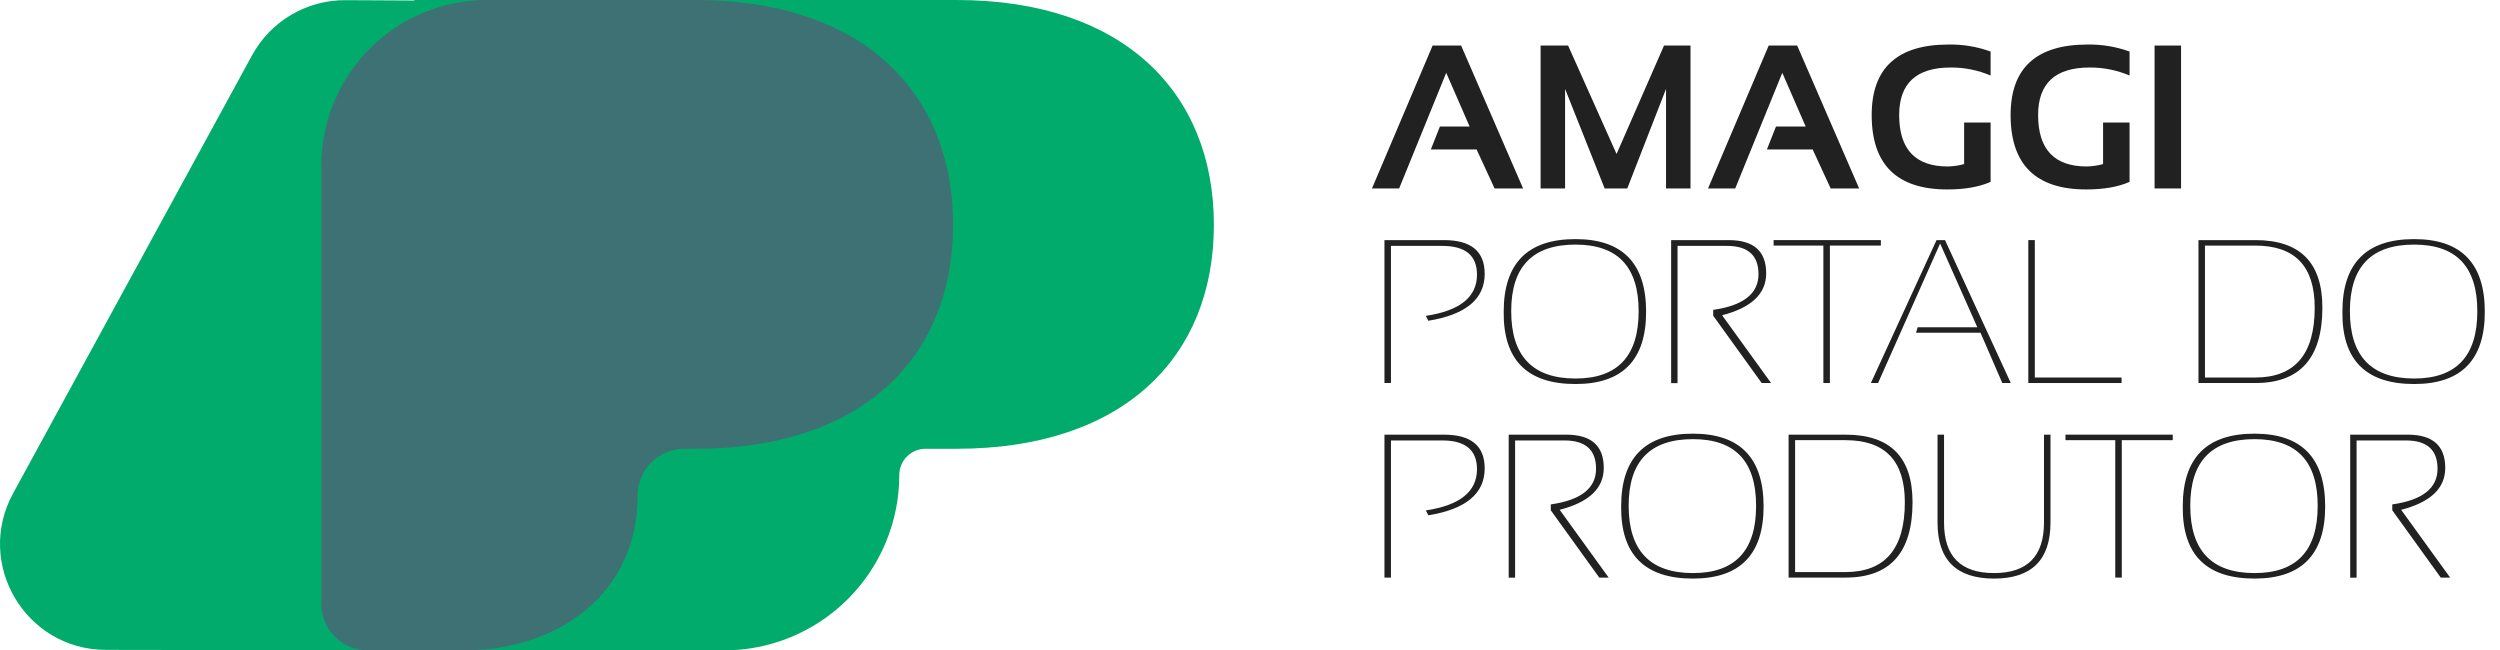
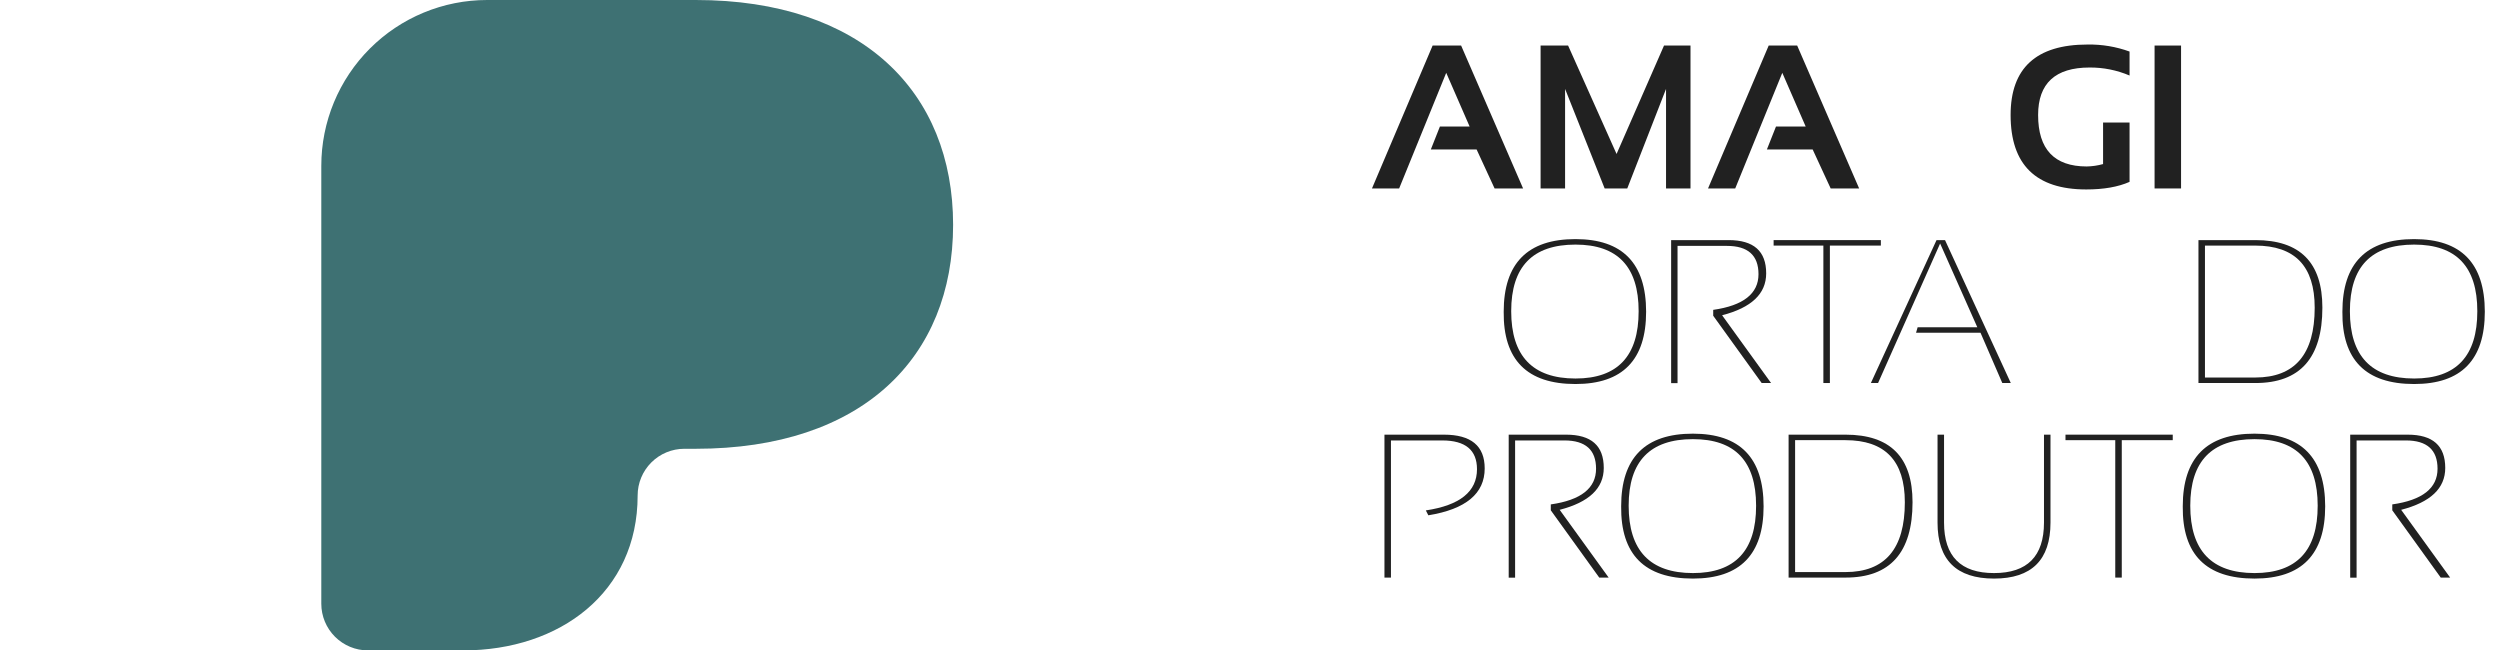
<svg xmlns="http://www.w3.org/2000/svg" width="123" height="32" viewBox="0 0 123 32" fill="none">
  <g clip-path="url(#clip0_4521_6576)">
    <path d="M71.154 3.583L68.838 9.272H67.501L70.485 2.241H71.887L74.936 9.272H73.534L72.649 7.354H70.397L70.844 6.224H72.305L71.154 3.583Z" fill="#212121" />
    <path d="M77.002 4.375V9.272H75.797V2.241H77.15L79.535 7.576L81.87 2.241H83.173V9.272H81.969V4.375L80.061 9.272H78.949L77.002 4.375Z" fill="#212121" />
    <path d="M87.689 3.583L85.373 9.272H84.035L87.02 2.241H88.421L91.47 9.272H90.069L89.183 7.354H86.931L87.379 6.224H88.839L87.689 3.583Z" fill="#212121" />
-     <path d="M96.635 6.027H97.938V8.948C97.373 9.198 96.66 9.321 95.809 9.321C93.326 9.321 92.085 8.1 92.087 5.658C92.087 3.347 93.349 2.191 95.873 2.191C96.576 2.179 97.276 2.296 97.938 2.536V3.716C97.316 3.451 96.647 3.317 95.971 3.322C94.285 3.322 93.441 4.101 93.439 5.658C93.439 7.345 94.235 8.189 95.829 8.19C96.101 8.185 96.372 8.146 96.635 8.072V6.027Z" fill="#212121" />
    <path d="M103.471 6.027H104.774V8.948C104.209 9.198 103.496 9.321 102.645 9.321C100.162 9.321 98.921 8.1 98.922 5.658C98.922 3.347 100.185 2.191 102.709 2.191C103.412 2.179 104.112 2.296 104.774 2.536V3.716C104.152 3.451 103.483 3.317 102.807 3.322C101.12 3.322 100.276 4.101 100.275 5.658C100.275 7.345 101.071 8.189 102.664 8.19C102.937 8.185 103.208 8.146 103.471 8.072L103.471 6.027Z" fill="#212121" />
    <path d="M106.005 9.272V2.241H107.308V9.272H106.005Z" fill="#212121" />
-     <path d="M68.435 12.098V18.845H68.115V11.813H71.041C72.378 11.813 73.047 12.364 73.047 13.475C73.047 14.709 72.123 15.481 70.274 15.781L70.151 15.54C71.828 15.289 72.667 14.614 72.668 13.514C72.668 12.57 72.098 12.098 70.957 12.098L68.435 12.098Z" fill="#212121" />
    <path d="M73.982 15.338C73.982 12.954 75.159 11.762 77.513 11.764C79.829 11.764 80.988 12.955 80.989 15.338C80.989 17.709 79.83 18.894 77.513 18.894C75.133 18.894 73.956 17.709 73.982 15.338ZM77.513 18.623C79.588 18.623 80.624 17.518 80.621 15.309C80.621 13.121 79.588 12.034 77.513 12.034C75.403 12.034 74.351 13.121 74.351 15.309C74.351 17.517 75.405 18.622 77.513 18.623Z" fill="#212121" />
    <path d="M82.535 12.098V18.849H82.22V11.813H85.047C86.282 11.813 86.896 12.354 86.896 13.45C86.896 14.453 86.174 15.137 84.728 15.511L87.137 18.845H86.675L84.29 15.535V15.245C85.77 15.034 86.518 14.448 86.518 13.49C86.518 12.56 85.996 12.098 84.964 12.098L82.535 12.098Z" fill="#212121" />
    <path d="M87.262 12.083V11.813H92.538V12.083H90.03V18.845H89.71V12.083H87.262Z" fill="#212121" />
    <path d="M95.454 11.98L92.401 18.845H92.047L95.277 11.813H95.695L98.931 18.845H98.513L97.441 16.371H94.269L94.348 16.101H97.284L95.454 11.98Z" fill="#212121" />
-     <path d="M99.793 18.845V11.813H100.113V18.574H104.381V18.845L99.793 18.845Z" fill="#212121" />
    <path d="M108.164 18.845V11.813H110.967C113.165 11.813 114.263 12.921 114.261 15.137C114.261 17.61 113.163 18.846 110.967 18.845L108.164 18.845ZM108.484 12.083V18.574H110.957C112.909 18.574 113.884 17.428 113.883 15.137C113.883 13.096 112.909 12.083 110.957 12.083H108.484Z" fill="#212121" />
    <path d="M115.246 15.338C115.246 12.954 116.423 11.762 118.776 11.764C121.092 11.764 122.251 12.955 122.253 15.338C122.253 17.709 121.094 18.894 118.776 18.894C116.396 18.894 115.22 17.709 115.246 15.338ZM118.776 18.623C120.851 18.623 121.887 17.518 121.884 15.309C121.884 13.121 120.851 12.034 118.776 12.034C116.667 12.034 115.615 13.121 115.615 15.309C115.615 17.517 116.669 18.622 118.776 18.623H118.776Z" fill="#212121" />
    <path d="M68.435 21.67V28.417H68.115V21.385H71.041C72.378 21.385 73.047 21.936 73.047 23.047C73.047 24.281 72.123 25.053 70.274 25.353L70.151 25.112C71.828 24.861 72.667 24.186 72.668 23.087C72.668 22.142 72.098 21.67 70.957 21.67H68.435Z" fill="#212121" />
    <path d="M74.543 21.67V28.422H74.228V21.385H77.056C78.29 21.385 78.905 21.926 78.905 23.023C78.905 24.026 78.182 24.709 76.736 25.083L79.146 28.417H78.683L76.299 25.107V24.817C77.779 24.606 78.526 24.021 78.526 23.062C78.526 22.133 78.005 21.67 76.972 21.67H74.543Z" fill="#212121" />
    <path d="M79.761 24.911C79.761 22.526 80.938 21.334 83.292 21.336C85.608 21.336 86.767 22.527 86.769 24.911C86.769 27.281 85.61 28.466 83.292 28.466C80.912 28.466 79.735 27.281 79.761 24.911ZM83.292 28.195C85.367 28.195 86.403 27.091 86.4 24.881C86.4 22.693 85.367 21.606 83.292 21.606C81.183 21.606 80.13 22.693 80.13 24.881C80.13 27.089 81.184 28.194 83.292 28.195H83.292Z" fill="#212121" />
    <path d="M87.999 28.417V21.385H90.802C93 21.385 94.098 22.493 94.097 24.709C94.097 27.183 92.998 28.418 90.802 28.417H87.999ZM88.319 21.656V28.146H90.792C92.745 28.146 93.72 27.001 93.718 24.709C93.718 22.669 92.745 21.656 90.792 21.656H88.319Z" fill="#212121" />
    <path d="M95.327 21.385H95.647V25.712C95.647 27.369 96.467 28.197 98.106 28.195C99.743 28.195 100.563 27.368 100.564 25.712V21.385H100.884V25.712C100.884 27.551 99.954 28.466 98.106 28.466C96.257 28.466 95.327 27.551 95.327 25.712L95.327 21.385Z" fill="#212121" />
    <path d="M101.622 21.656V21.385H106.899V21.656H104.391V28.417H104.071V21.656H101.622Z" fill="#212121" />
    <path d="M107.392 24.911C107.392 22.526 108.569 21.334 110.922 21.336C113.238 21.336 114.397 22.527 114.399 24.911C114.399 27.281 113.24 28.466 110.922 28.466C108.542 28.466 107.365 27.281 107.392 24.911ZM110.922 28.195C112.997 28.195 114.033 27.091 114.03 24.881C114.03 22.693 112.997 21.606 110.922 21.606C108.813 21.606 107.761 22.693 107.761 24.881C107.761 27.089 108.814 28.194 110.922 28.195H110.922Z" fill="#212121" />
    <path d="M115.944 21.67V28.422H115.63V21.385H118.457C119.691 21.385 120.306 21.926 120.306 23.023C120.306 24.026 119.583 24.709 118.137 25.083L120.547 28.417H120.084L117.7 25.107V24.817C119.18 24.606 119.927 24.021 119.927 23.062C119.927 22.133 119.406 21.67 118.373 21.67H115.944Z" fill="#212121" />
-     <path d="M27.349 0H20.38L20.385 0.026L17 0.008C16.06 0.002 15.136 0.252 14.326 0.73C13.516 1.207 12.851 1.896 12.401 2.721L0.644 24.273C-1.248 27.739 1.257 31.967 5.206 31.974L18.257 31.995C19.115 31.996 19.938 31.657 20.545 31.051C21.153 30.446 21.495 29.624 21.496 28.766V28.763L21.508 7.697L21.488 5.861C21.488 4.306 22.106 2.816 23.205 1.717C24.304 0.617 25.795 1.90012e-05 27.349 0V0Z" fill="#00AB6C" />
-     <path d="M47.06 0H34.498C33.729 0 32.967 0.152 32.256 0.446C31.545 0.741 30.898 1.172 30.354 1.717C29.81 2.261 29.378 2.907 29.084 3.618C28.789 4.329 28.638 5.091 28.638 5.861V24.405C28.384 26.499 27.373 28.428 25.794 29.828C24.216 31.227 22.179 32 20.069 32L28.638 31.984V32H35.614C37.903 32 40.098 31.091 41.717 29.472C43.335 27.854 44.245 25.659 44.245 23.37C44.245 23.028 44.38 22.7 44.622 22.458C44.864 22.216 45.192 22.08 45.534 22.08H47.06C55.243 22.08 59.723 17.6 59.723 11.063C59.723 4.526 55.243 0 47.06 0Z" fill="#00AB6C" />
    <path d="M15.808 29.703V8.158C15.808 7.087 16.019 6.026 16.429 5.036C16.839 4.047 17.44 3.147 18.197 2.39C18.955 1.632 19.854 1.031 20.844 0.621C21.834 0.211 22.895 0 23.966 0H34.23C42.413 0 46.893 4.526 46.893 11.063C46.893 17.6 42.413 22.08 34.23 22.08H33.67C33.06 22.08 32.476 22.322 32.045 22.753C31.614 23.184 31.372 23.768 31.372 24.378C31.372 29.144 27.551 32 22.784 32H18.105C17.496 32 16.912 31.758 16.481 31.327C16.05 30.896 15.808 30.312 15.808 29.703V29.703Z" fill="#3E7173" />
  </g>
  <defs>
    <clipPath id="clip0_4521_6576">
      <rect width="122.253" height="32" fill="white" />
    </clipPath>
  </defs>
</svg>